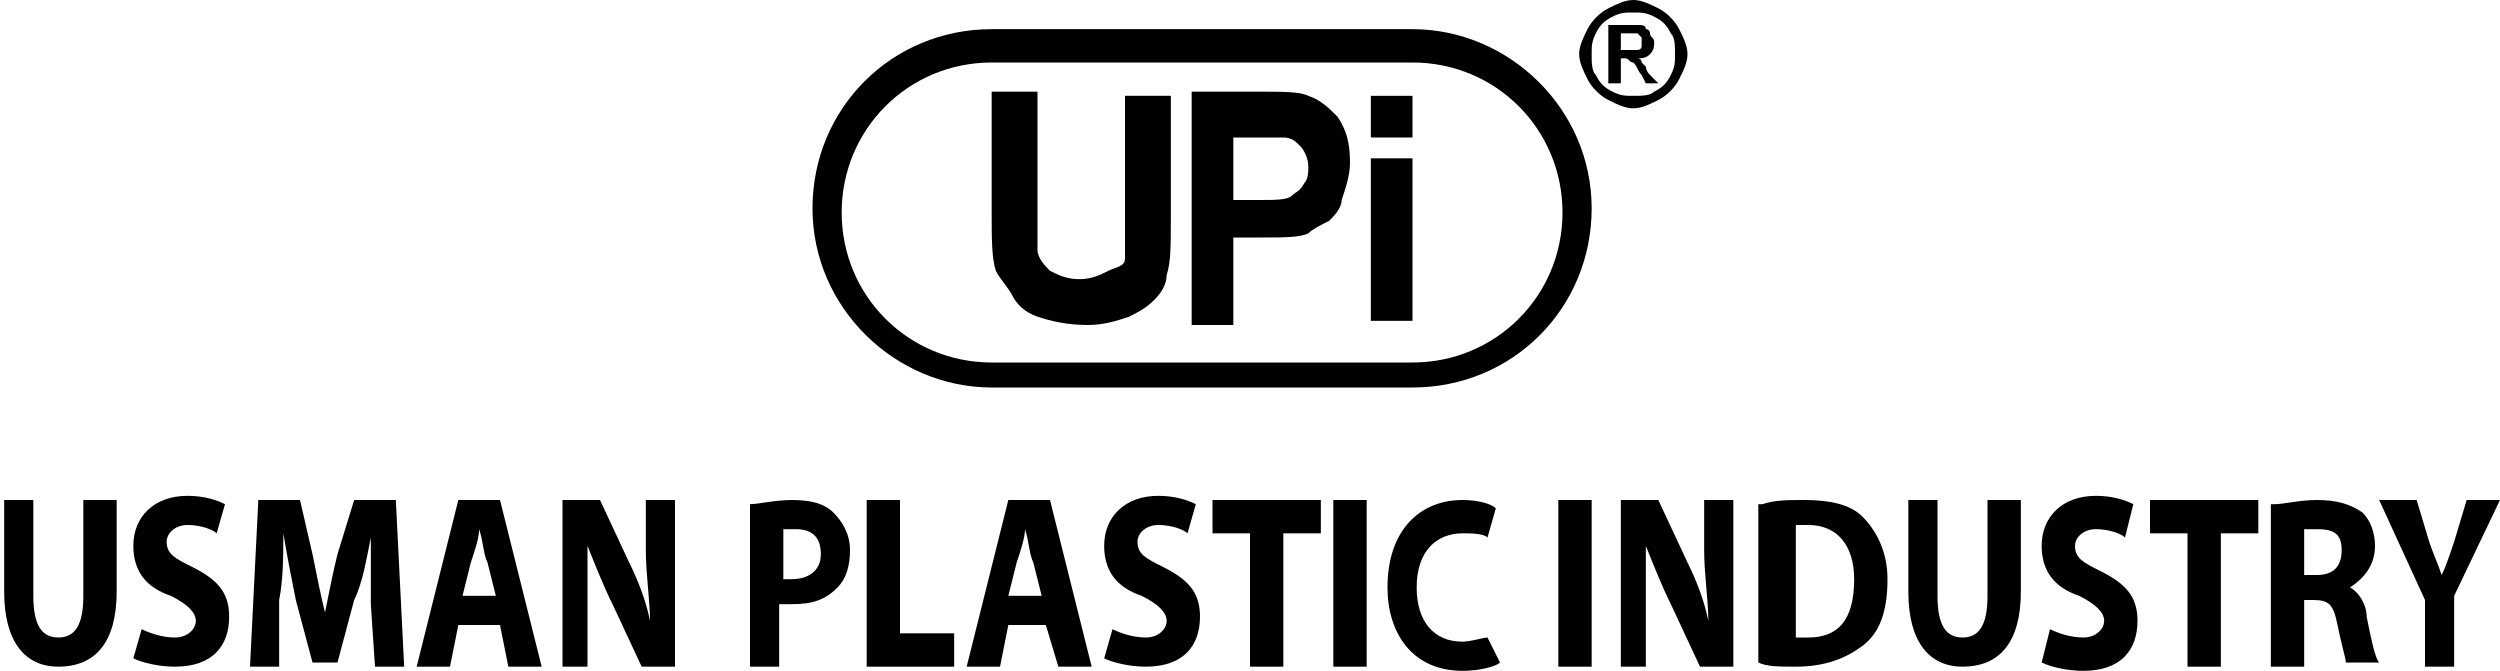
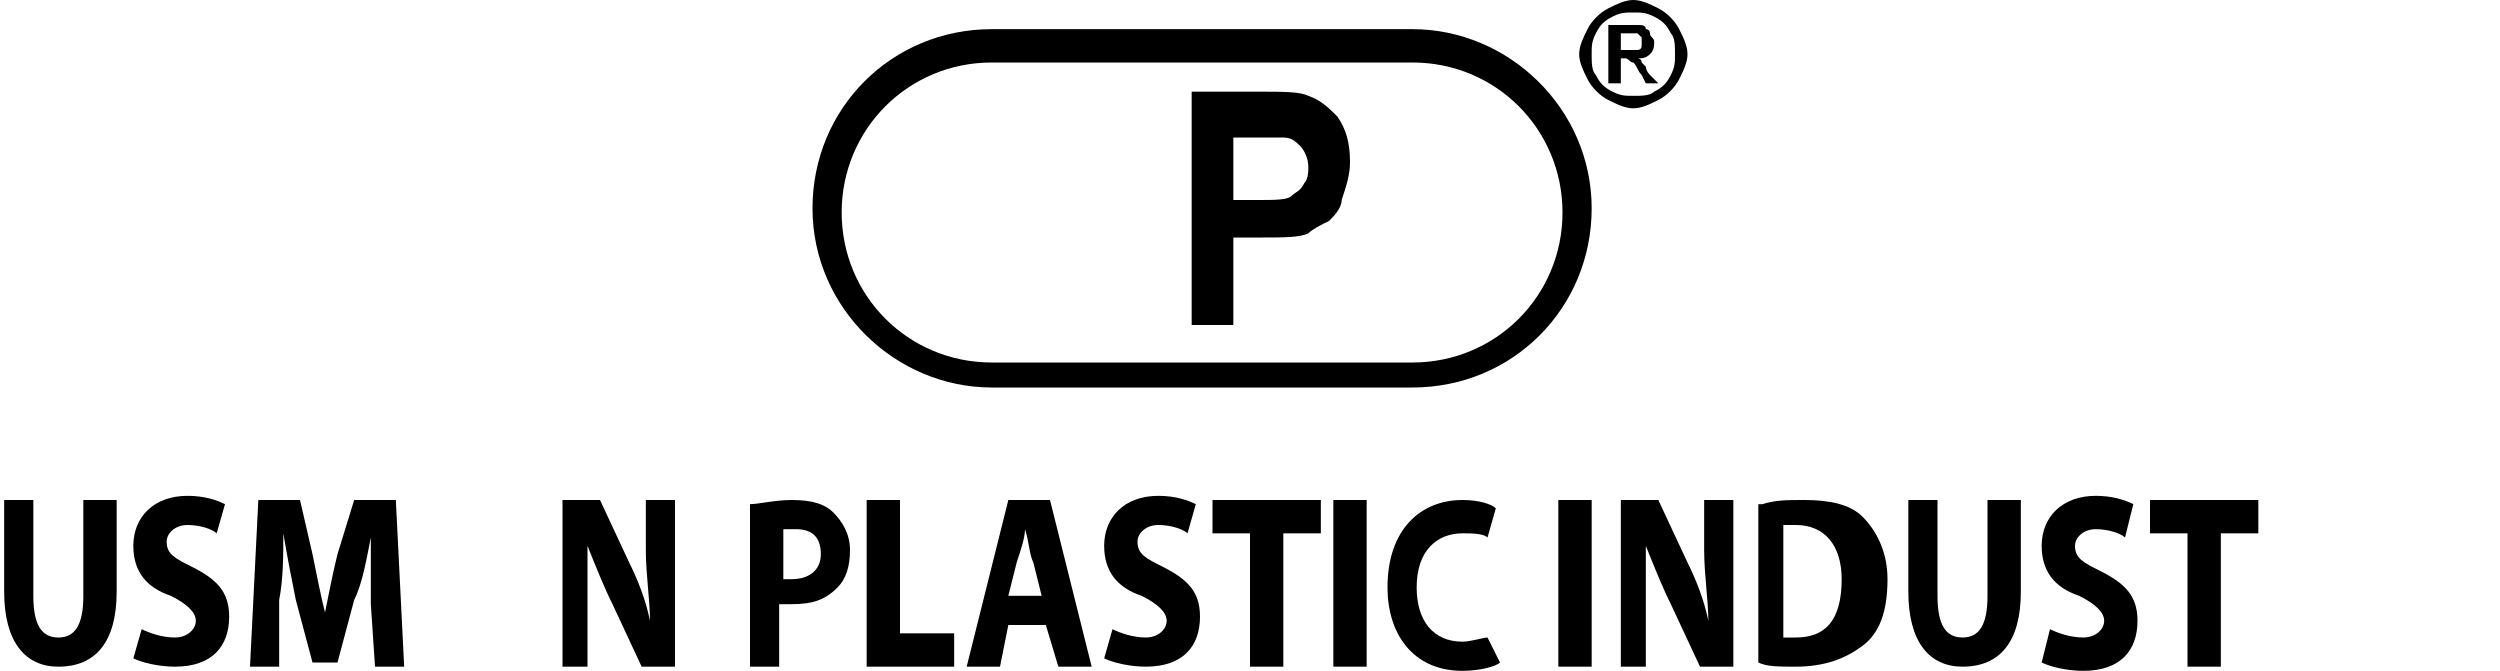
<svg xmlns="http://www.w3.org/2000/svg" version="1.1" id="Layer_1" x="0px" y="0px" viewBox="0 0 60 16.1" style="enable-background:new 0 0 60 16.1;" xml:space="preserve">
  <style type="text/css">
	.st0{fill:#FFD300;}
</style>
  <g>
    <g>
      <path d="M0.8,12v2.3c0,0.7,0.2,1,0.6,1c0.4,0,0.6-0.3,0.6-1V12h0.8v2.2c0,1.2-0.5,1.8-1.4,1.8c-0.8,0-1.3-0.6-1.3-1.8V12H0.8z" />
      <path d="M3.4,15.1c0.2,0.1,0.5,0.2,0.8,0.2c0.3,0,0.5-0.2,0.5-0.4c0-0.2-0.2-0.4-0.6-0.6c-0.6-0.2-0.9-0.6-0.9-1.2    c0-0.7,0.5-1.2,1.3-1.2c0.4,0,0.7,0.1,0.9,0.2l-0.2,0.7c-0.1-0.1-0.4-0.2-0.7-0.2c-0.3,0-0.5,0.2-0.5,0.4c0,0.3,0.2,0.4,0.6,0.6    c0.6,0.3,0.9,0.6,0.9,1.2c0,0.7-0.4,1.2-1.3,1.2c-0.4,0-0.8-0.1-1-0.2L3.4,15.1z" />
      <path d="M8.9,14.5c0-0.5,0-1.1,0-1.6h0c-0.1,0.5-0.2,1.1-0.4,1.5l-0.4,1.5H7.5l-0.4-1.5c-0.1-0.5-0.2-1-0.3-1.6h0    c0,0.5,0,1.1-0.1,1.6L6.7,16H6l0.2-4h1l0.3,1.3c0.1,0.5,0.2,1,0.3,1.4h0c0.1-0.5,0.2-1,0.3-1.4L8.5,12h1l0.2,4H9L8.9,14.5z" />
-       <path d="M11,15l-0.2,1H10l1-4h1l1,4h-0.8L12,15H11z M11.9,14.3l-0.2-0.8c-0.1-0.2-0.1-0.5-0.2-0.8h0c0,0.2-0.1,0.5-0.2,0.8    l-0.2,0.8H11.9z" />
      <path d="M13.5,16v-4h0.9l0.7,1.5c0.2,0.4,0.4,0.9,0.5,1.4h0c0-0.5-0.1-1.1-0.1-1.7V12h0.7v4h-0.8l-0.7-1.5    c-0.2-0.4-0.4-0.9-0.6-1.4h0c0,0.5,0,1.1,0,1.7V16H13.5z" />
      <path d="M18,12.1c0.2,0,0.6-0.1,1-0.1c0.5,0,0.8,0.1,1,0.3c0.2,0.2,0.4,0.5,0.4,0.9s-0.1,0.7-0.3,0.9c-0.3,0.3-0.6,0.4-1.1,0.4    c-0.1,0-0.2,0-0.3,0V16H18V12.1z M18.7,13.9c0.1,0,0.1,0,0.3,0c0.4,0,0.7-0.2,0.7-0.6c0-0.4-0.2-0.6-0.6-0.6c-0.1,0-0.3,0-0.3,0    V13.9z" />
      <path d="M20.8,12h0.8v3.2h1.3V16h-2.1V12z" />
      <path d="M24.2,15L24,16h-0.8l1-4h1l1,4h-0.8l-0.3-1H24.2z M25,14.3l-0.2-0.8c-0.1-0.2-0.1-0.5-0.2-0.8h0c0,0.2-0.1,0.5-0.2,0.8    l-0.2,0.8H25z" />
      <path d="M26.7,15.1c0.2,0.1,0.5,0.2,0.8,0.2c0.3,0,0.5-0.2,0.5-0.4c0-0.2-0.2-0.4-0.6-0.6c-0.6-0.2-0.9-0.6-0.9-1.2    c0-0.7,0.5-1.2,1.3-1.2c0.4,0,0.7,0.1,0.9,0.2l-0.2,0.7c-0.1-0.1-0.4-0.2-0.7-0.2c-0.3,0-0.5,0.2-0.5,0.4c0,0.3,0.2,0.4,0.6,0.6    c0.6,0.3,0.9,0.6,0.9,1.2c0,0.7-0.4,1.2-1.3,1.2c-0.4,0-0.8-0.1-1-0.2L26.7,15.1z" />
      <path d="M30,12.8h-0.9V12h2.6v0.8h-0.9V16H30V12.8z" />
      <path d="M32.8,12v4h-0.8v-4H32.8z" />
      <path d="M36,15.9c-0.1,0.1-0.5,0.2-0.9,0.2c-1.2,0-1.8-0.9-1.8-2c0-1.4,0.8-2.1,1.8-2.1c0.4,0,0.7,0.1,0.8,0.2l-0.2,0.7    c-0.1-0.1-0.4-0.1-0.6-0.1c-0.6,0-1.1,0.4-1.1,1.3c0,0.8,0.4,1.3,1.1,1.3c0.2,0,0.5-0.1,0.6-0.1L36,15.9z" />
      <path d="M38.2,12v4h-0.8v-4H38.2z" />
      <path d="M38.9,16v-4h0.9l0.7,1.5c0.2,0.4,0.4,0.9,0.5,1.4h0c0-0.5-0.1-1.1-0.1-1.7V12h0.7v4h-0.8l-0.7-1.5    c-0.2-0.4-0.4-0.9-0.6-1.4h0c0,0.5,0,1.1,0,1.7V16H38.9z" />
-       <path d="M42.3,12.1c0.3-0.1,0.6-0.1,1-0.1c0.6,0,1.1,0.1,1.4,0.4c0.3,0.3,0.6,0.8,0.6,1.5c0,0.8-0.2,1.3-0.6,1.6    c-0.4,0.3-0.9,0.5-1.6,0.5c-0.4,0-0.7,0-0.9-0.1V12.1z M43.1,15.3c0.1,0,0.2,0,0.3,0c0.7,0,1.1-0.4,1.1-1.4c0-0.8-0.4-1.3-1.1-1.3    c-0.2,0-0.3,0-0.3,0V15.3z" />
+       <path d="M42.3,12.1c0.3-0.1,0.6-0.1,1-0.1c0.6,0,1.1,0.1,1.4,0.4c0.3,0.3,0.6,0.8,0.6,1.5c0,0.8-0.2,1.3-0.6,1.6    c-0.4,0.3-0.9,0.5-1.6,0.5c-0.4,0-0.7,0-0.9-0.1V12.1z M43.1,15.3c0.7,0,1.1-0.4,1.1-1.4c0-0.8-0.4-1.3-1.1-1.3    c-0.2,0-0.3,0-0.3,0V15.3z" />
      <path d="M46.5,12v2.3c0,0.7,0.2,1,0.6,1c0.4,0,0.6-0.3,0.6-1V12h0.8v2.2c0,1.2-0.5,1.8-1.4,1.8c-0.8,0-1.3-0.6-1.3-1.8V12H46.5z" />
      <path d="M49.2,15.1c0.2,0.1,0.5,0.2,0.8,0.2c0.3,0,0.5-0.2,0.5-0.4c0-0.2-0.2-0.4-0.6-0.6c-0.6-0.2-0.9-0.6-0.9-1.2    c0-0.7,0.5-1.2,1.3-1.2c0.4,0,0.7,0.1,0.9,0.2L51,12.9c-0.1-0.1-0.4-0.2-0.7-0.2c-0.3,0-0.5,0.2-0.5,0.4c0,0.3,0.2,0.4,0.6,0.6    c0.6,0.3,0.9,0.6,0.9,1.2c0,0.7-0.4,1.2-1.3,1.2c-0.4,0-0.8-0.1-1-0.2L49.2,15.1z" />
      <path d="M52.5,12.8h-0.9V12h2.6v0.8h-0.9V16h-0.8V12.8z" />
-       <path d="M54.6,12.1c0.2,0,0.6-0.1,1-0.1c0.5,0,0.8,0.1,1.1,0.3c0.2,0.2,0.3,0.5,0.3,0.8c0,0.5-0.3,0.8-0.6,1v0    c0.2,0.1,0.4,0.4,0.4,0.7c0.1,0.5,0.2,1,0.3,1.1h-0.8c0-0.1-0.1-0.4-0.2-0.9c-0.1-0.5-0.2-0.6-0.6-0.6h-0.2V16h-0.8V12.1z     M55.3,13.8h0.3c0.4,0,0.6-0.2,0.6-0.6c0-0.4-0.2-0.5-0.6-0.5c-0.2,0-0.3,0-0.3,0V13.8z" />
-       <path d="M58.2,16v-1.6L57.1,12H58l0.3,1c0.1,0.3,0.2,0.5,0.3,0.8h0c0.1-0.2,0.2-0.5,0.3-0.8l0.3-1H60l-1.1,2.3V16H58.2z" />
    </g>
    <g>
      <g>
        <path d="M33.9,9.3H23.8c-2.3,0-4.3-1.9-4.3-4.3s1.9-4.3,4.3-4.3h10.1c2.3,0,4.3,1.9,4.3,4.3S36.3,9.3,33.9,9.3z M23.8,1.5     c-2,0-3.6,1.6-3.6,3.6s1.6,3.6,3.6,3.6h10.1c2,0,3.6-1.6,3.6-3.6s-1.6-3.6-3.6-3.6H23.8z" />
      </g>
      <g>
        <g>
          <g>
-             <path d="M23.8,2.2h1.1v2.9c0,0.5,0,0.8,0,0.9c0,0.2,0.2,0.4,0.3,0.5c0.2,0.1,0.4,0.2,0.7,0.2c0.3,0,0.5-0.1,0.7-0.2       S27,6.4,27,6.2c0-0.2,0-0.5,0-0.9v-3h1.1v2.9c0,0.7,0,1.1-0.1,1.4C28,6.8,27.9,7,27.7,7.2c-0.2,0.2-0.4,0.3-0.6,0.4       c-0.3,0.1-0.6,0.2-1,0.2c-0.5,0-0.9-0.1-1.2-0.2c-0.3-0.1-0.5-0.3-0.6-0.5S24,6.7,23.9,6.5c-0.1-0.3-0.1-0.8-0.1-1.4V2.2z" />
-           </g>
+             </g>
        </g>
        <g>
          <g>
-             <path d="M32.9,3.3v-1h1v1H32.9z M32.9,7.8V3.8h1v3.9H32.9z" />
-           </g>
+             </g>
        </g>
        <g>
          <g>
            <path d="M28.6,7.8V2.2h1.6c0.6,0,1,0,1.2,0.1c0.3,0.1,0.5,0.3,0.7,0.5c0.2,0.3,0.3,0.6,0.3,1.1c0,0.3-0.1,0.6-0.2,0.9       C32.2,5,32,5.2,31.9,5.3c-0.2,0.1-0.4,0.2-0.5,0.3c-0.2,0.1-0.6,0.1-1.1,0.1h-0.7v2.1H28.6z M29.6,3.2v1.6h0.6       c0.4,0,0.7,0,0.8-0.1c0.1-0.1,0.2-0.1,0.3-0.3c0.1-0.1,0.1-0.3,0.1-0.4c0-0.2-0.1-0.4-0.2-0.5c-0.1-0.1-0.2-0.2-0.4-0.2       c-0.1,0-0.4,0-0.7,0H29.6z" />
          </g>
        </g>
      </g>
      <g>
        <path d="M39.2,0c0.2,0,0.4,0.1,0.6,0.2c0.2,0.1,0.4,0.3,0.5,0.5c0.1,0.2,0.2,0.4,0.2,0.6c0,0.2-0.1,0.4-0.2,0.6     c-0.1,0.2-0.3,0.4-0.5,0.5c-0.2,0.1-0.4,0.2-0.6,0.2c-0.2,0-0.4-0.1-0.6-0.2c-0.2-0.1-0.4-0.3-0.5-0.5c-0.1-0.2-0.2-0.4-0.2-0.6     c0-0.2,0.1-0.4,0.2-0.6c0.1-0.2,0.3-0.4,0.5-0.5C38.8,0.1,39,0,39.2,0z M39.2,0.3c-0.2,0-0.3,0-0.5,0.1c-0.2,0.1-0.3,0.2-0.4,0.4     c-0.1,0.2-0.1,0.3-0.1,0.5c0,0.2,0,0.4,0.1,0.5c0.1,0.2,0.2,0.3,0.4,0.4c0.2,0.1,0.3,0.1,0.5,0.1c0.2,0,0.4,0,0.5-0.1     C39.9,2.1,40,2,40.1,1.8c0.1-0.2,0.1-0.3,0.1-0.5c0-0.2,0-0.4-0.1-0.5c-0.1-0.2-0.2-0.3-0.4-0.4C39.5,0.3,39.4,0.3,39.2,0.3z      M38.6,2V0.6h0.3c0.3,0,0.4,0,0.4,0c0.1,0,0.2,0,0.2,0.1c0.1,0,0.1,0.1,0.1,0.1c0,0.1,0.1,0.1,0.1,0.2c0,0.1,0,0.2-0.1,0.3     c-0.1,0.1-0.2,0.1-0.3,0.1c0,0,0.1,0,0.1,0.1c0,0,0.1,0.1,0.1,0.1c0,0,0,0.1,0.1,0.2L39.8,2h-0.3l-0.1-0.2     c-0.1-0.1-0.1-0.2-0.2-0.3c-0.1,0-0.1-0.1-0.2-0.1h-0.1V2H38.6z M38.9,1.2H39c0.2,0,0.3,0,0.3,0c0,0,0.1,0,0.1-0.1     c0,0,0-0.1,0-0.1c0,0,0-0.1,0-0.1c0,0-0.1-0.1-0.1-0.1c0,0-0.1,0-0.3,0h-0.1V1.2z" />
      </g>
    </g>
  </g>
</svg>